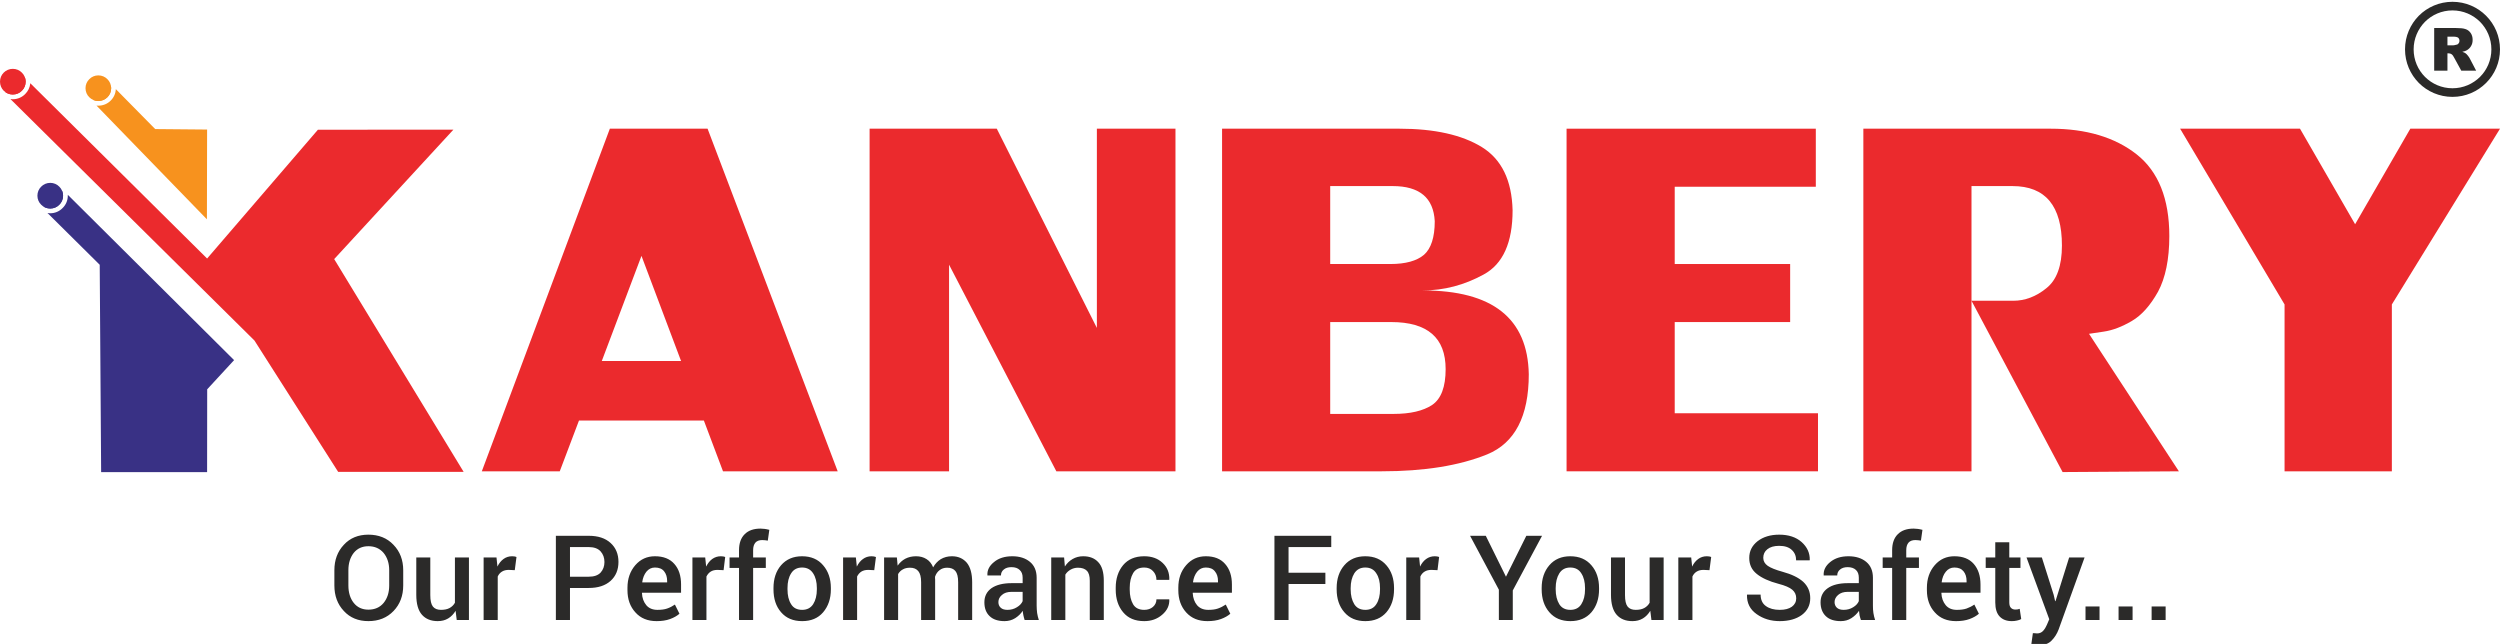
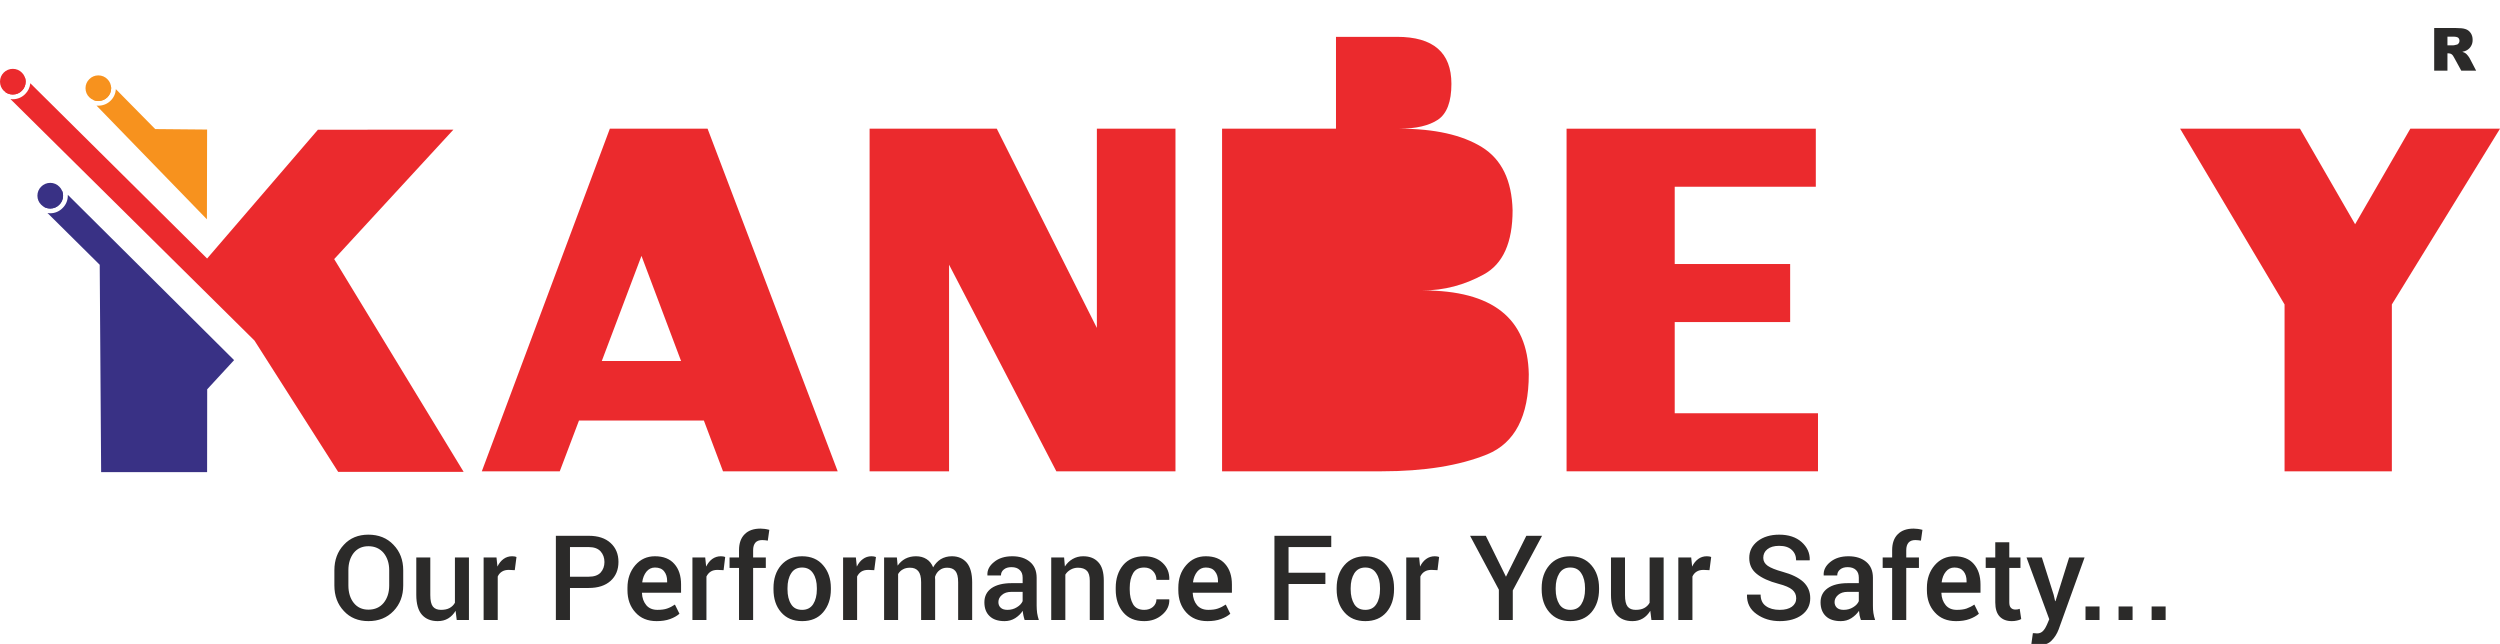
<svg xmlns="http://www.w3.org/2000/svg" xml:space="preserve" width="264px" height="68px" version="1.1" style="shape-rendering:geometricPrecision; text-rendering:geometricPrecision; image-rendering:optimizeQuality; fill-rule:evenodd; clip-rule:evenodd" viewBox="0 0 264 67.94">
  <defs>
    <style type="text/css">
   
    .fil0 {fill:#393185}
    .fil1 {fill:#EB2A2D}
    .fil2 {fill:#F7921E}
    .fil4 {fill:#2B2A29;fill-rule:nonzero}
    .fil3 {fill:#EB2A2D;fill-rule:nonzero}
   
  </style>
  </defs>
  <g id="Layer_x0020_1">
    <g id="_1776931712560">
      <g>
        <path class="fil0" d="M13.12 49.83l8.75 0 0.01 -8.75 2.84 -3.08 -17.56 -17.46c0,0.03 0,0.06 0,0.1 0,0.51 -0.21,0.97 -0.55,1.3 -0.33,0.34 -0.79,0.55 -1.3,0.55 -0.11,0 -0.21,-0.01 -0.3,-0.03l5.52 5.47 0.15 21.9 2.44 0zm-6.55 -29.69l-1.97 1.65c0.2,0.13 0.45,0.2 0.71,0.2 0.37,0 0.71,-0.15 0.95,-0.4 0.25,-0.24 0.4,-0.58 0.4,-0.95 0,-0.18 -0.03,-0.34 -0.09,-0.5z" />
        <path class="fil1" d="M35.71 49.8l-8.84 -13.87 -25.77 -25.5c0.08,0.01 0.17,0.02 0.25,0.02 0.51,0 0.98,-0.21 1.31,-0.55 0.3,-0.3 0.5,-0.69 0.54,-1.14l18.67 18.51 11.7 -13.6 14.31 -0.01 -12.59 13.67 13.67 22.47 -13.25 0zm-35.14 -40.1l2 -1.56 0.09 0.09c0.03,0.11 0.05,0.24 0.05,0.36 0,0.38 -0.15,0.72 -0.4,0.96 -0.24,0.25 -0.58,0.4 -0.96,0.4 -0.29,0 -0.56,-0.09 -0.78,-0.25z" />
        <path class="fil2" d="M21.85 23.13l-11.66 -12.01c0.06,0.01 0.13,0.01 0.19,0.01 0.51,0 0.98,-0.2 1.31,-0.54 0.32,-0.31 0.52,-0.74 0.54,-1.21l4.16 4.22 5.48 0.05 -0.02 9.48zm-11.97 -12.59l1.85 -1.39c0.01,0.04 0.01,0.09 0.01,0.13 0,0.38 -0.15,0.72 -0.4,0.96 -0.24,0.24 -0.58,0.4 -0.96,0.4 -0.17,0 -0.34,-0.04 -0.5,-0.1z" />
        <path class="fil0" d="M6.26 19.68c-0.24,-0.25 -0.58,-0.4 -0.95,-0.4 -0.38,0 -0.72,0.15 -0.96,0.4 -0.25,0.24 -0.4,0.58 -0.4,0.96 0,0.37 0.15,0.71 0.4,0.95 0.24,0.25 0.58,0.4 0.96,0.4 0.37,0 0.71,-0.15 0.95,-0.4 0.25,-0.24 0.4,-0.58 0.4,-0.95 0,-0.38 -0.15,-0.72 -0.4,-0.96z" />
        <path class="fil1" d="M2.31 7.64c-0.24,-0.25 -0.58,-0.4 -0.96,-0.4 -0.37,0 -0.71,0.15 -0.96,0.4 -0.24,0.24 -0.39,0.58 -0.39,0.95 0,0.38 0.15,0.72 0.39,0.96 0.25,0.25 0.59,0.4 0.96,0.4 0.38,0 0.72,-0.15 0.96,-0.4 0.25,-0.24 0.4,-0.58 0.4,-0.96 0,-0.37 -0.15,-0.71 -0.4,-0.95z" />
        <path class="fil2" d="M11.34 8.33c-0.24,-0.25 -0.58,-0.4 -0.96,-0.4 -0.37,0 -0.71,0.15 -0.95,0.4 -0.25,0.24 -0.4,0.58 -0.4,0.95 0,0.38 0.15,0.72 0.4,0.96 0.24,0.24 0.58,0.4 0.95,0.4 0.38,0 0.72,-0.16 0.96,-0.4 0.25,-0.24 0.4,-0.58 0.4,-0.96 0,-0.37 -0.15,-0.71 -0.4,-0.95z" />
        <path class="fil3" d="M61.14 44.38l-2.03 5.36 -8.23 0 13.52 -36.18 10.32 0 13.74 36.18 -12.11 0 -2.02 -5.36 -13.19 0zm10.78 -6.29l-4.18 -11.1 -4.19 11.1 8.37 0z" />
        <polygon class="fil3" points="115.83,34.6 115.83,13.56 124.13,13.56 124.13,49.74 111.55,49.74 100.22,27.92 100.22,49.74 91.83,49.74 91.83,13.56 105.26,13.56 " />
-         <path class="fil3" d="M147.77 13.56c3.71,0 6.61,0.65 8.71,1.94 2.1,1.3 3.17,3.52 3.25,6.68 0,3.4 -1.01,5.67 -3.06,6.78 -2.03,1.11 -4.16,1.68 -6.42,1.68 7.36,0 11.08,2.95 11.19,8.85 0,4.44 -1.47,7.26 -4.39,8.46 -2.93,1.19 -6.64,1.79 -11.15,1.79l-16.85 0 0 -36.18 18.72 0zm-0.61 30.12c1.77,0 3.13,-0.32 4.08,-0.95 0.94,-0.64 1.42,-1.9 1.42,-3.78 0,-3.31 -1.91,-4.97 -5.75,-4.97l-6.44 0 0 9.7 6.69 0zm4.35 -20.35c-0.13,-2.47 -1.61,-3.71 -4.44,-3.71l-6.6 0 0 8.23 6.37 0c1.59,0 2.77,-0.33 3.53,-0.97 0.75,-0.66 1.14,-1.84 1.14,-3.55z" />
+         <path class="fil3" d="M147.77 13.56c3.71,0 6.61,0.65 8.71,1.94 2.1,1.3 3.17,3.52 3.25,6.68 0,3.4 -1.01,5.67 -3.06,6.78 -2.03,1.11 -4.16,1.68 -6.42,1.68 7.36,0 11.08,2.95 11.19,8.85 0,4.44 -1.47,7.26 -4.39,8.46 -2.93,1.19 -6.64,1.79 -11.15,1.79l-16.85 0 0 -36.18 18.72 0zc1.77,0 3.13,-0.32 4.08,-0.95 0.94,-0.64 1.42,-1.9 1.42,-3.78 0,-3.31 -1.91,-4.97 -5.75,-4.97l-6.44 0 0 9.7 6.69 0zm4.35 -20.35c-0.13,-2.47 -1.61,-3.71 -4.44,-3.71l-6.6 0 0 8.23 6.37 0c1.59,0 2.77,-0.33 3.53,-0.97 0.75,-0.66 1.14,-1.84 1.14,-3.55z" />
        <polygon class="fil3" points="165.43,13.56 191.75,13.56 191.75,19.69 176.85,19.69 176.85,27.85 189.04,27.85 189.04,33.98 176.85,33.98 176.85,43.61 191.98,43.61 191.98,49.74 165.43,49.74 " />
-         <path class="fil3" d="M220.6 35.22l9.49 14.52 -12.28 0.08 -9.62 -18.09 4.41 0c1.24,0 2.41,-0.44 3.49,-1.32 1.1,-0.87 1.65,-2.37 1.65,-4.5 0,-4.2 -1.74,-6.29 -5.22,-6.29l-4.33 0 0 30.12 -11.42 0 0 -36.18 19.79 0c3.75,0 6.78,0.91 9.07,2.71 2.29,1.81 3.45,4.68 3.45,8.63 0,2.45 -0.41,4.42 -1.19,5.87 -0.81,1.45 -1.73,2.49 -2.76,3.09 -1.04,0.61 -2.02,0.99 -2.98,1.13 -0.94,0.14 -1.46,0.22 -1.55,0.23z" />
        <polygon class="fil3" points="230.22,13.56 242.88,13.56 248.7,23.65 254.53,13.56 264,13.56 252.58,32.12 252.58,49.74 241.25,49.74 241.25,32.12 " />
-         <path class="fil4" d="M258.98 0.16c1.39,0 2.64,0.56 3.55,1.47 0.91,0.91 1.47,2.17 1.47,3.55 0,1.39 -0.56,2.64 -1.47,3.55 -0.91,0.91 -2.16,1.47 -3.55,1.47 -1.38,0 -2.64,-0.56 -3.55,-1.47 -0.9,-0.91 -1.46,-2.16 -1.46,-3.55 0,-1.38 0.56,-2.64 1.46,-3.55 0.91,-0.91 2.17,-1.47 3.55,-1.47zm2.91 2.11c-0.75,-0.74 -1.77,-1.2 -2.91,-1.2 -1.13,0 -2.16,0.46 -2.9,1.2 -0.74,0.75 -1.2,1.78 -1.2,2.91 0,1.14 0.46,2.17 1.2,2.91 0.74,0.74 1.77,1.2 2.9,1.2 1.14,0 2.16,-0.46 2.91,-1.2 0.74,-0.74 1.2,-1.77 1.2,-2.91 0,-1.13 -0.46,-2.16 -1.2,-2.91z" />
        <path class="fil4" d="M257.05 7.43l0 -4.5 2.32 0c0.43,0 0.76,0.03 0.98,0.11 0.23,0.07 0.41,0.21 0.55,0.41 0.14,0.2 0.21,0.44 0.21,0.73 0,0.25 -0.05,0.46 -0.16,0.64 -0.1,0.19 -0.25,0.33 -0.44,0.45 -0.12,0.07 -0.28,0.13 -0.49,0.17 0.17,0.06 0.29,0.11 0.36,0.17 0.06,0.04 0.13,0.12 0.23,0.24 0.09,0.12 0.16,0.21 0.19,0.28l0.68 1.3 -1.57 0 -0.75 -1.37c-0.09,-0.18 -0.18,-0.3 -0.25,-0.35 -0.1,-0.07 -0.21,-0.11 -0.34,-0.11l-0.12 0 0 1.83 -1.4 0zm1.4 -2.67l0.58 0c0.07,0 0.19,-0.02 0.37,-0.07 0.1,-0.01 0.17,-0.06 0.23,-0.14 0.06,-0.07 0.09,-0.16 0.09,-0.26 0,-0.15 -0.05,-0.26 -0.14,-0.34 -0.09,-0.07 -0.27,-0.11 -0.52,-0.11l-0.61 0 0 0.92z" />
      </g>
      <path class="fil4" d="M42.58 61.79c0,1.09 -0.34,1.99 -1.02,2.7 -0.69,0.72 -1.57,1.07 -2.66,1.07 -1.06,0 -1.93,-0.35 -2.59,-1.07 -0.67,-0.71 -1,-1.61 -1,-2.7l0 -1.6c0,-1.08 0.33,-1.98 1,-2.69 0.66,-0.72 1.53,-1.07 2.59,-1.07 1.08,0 1.97,0.35 2.65,1.07 0.69,0.71 1.03,1.61 1.03,2.69l0 1.6zm-1.48 -1.61c0,-0.73 -0.2,-1.34 -0.59,-1.82 -0.4,-0.47 -0.94,-0.71 -1.61,-0.71 -0.65,0 -1.17,0.24 -1.55,0.71 -0.37,0.48 -0.56,1.09 -0.56,1.82l0 1.62c0,0.74 0.19,1.36 0.56,1.83 0.38,0.48 0.9,0.72 1.55,0.72 0.68,0 1.22,-0.24 1.61,-0.71 0.39,-0.48 0.59,-1.09 0.59,-1.84l0 -1.62zm7.01 4.29c-0.21,0.35 -0.47,0.62 -0.79,0.81 -0.32,0.19 -0.68,0.28 -1.1,0.28 -0.7,0 -1.26,-0.22 -1.66,-0.67 -0.4,-0.45 -0.6,-1.16 -0.6,-2.11l0 -3.94 1.48 0 0 3.97c0,0.58 0.09,0.98 0.28,1.22 0.19,0.23 0.47,0.34 0.85,0.34 0.36,0 0.66,-0.06 0.9,-0.19 0.24,-0.13 0.43,-0.31 0.57,-0.56l0 -4.78 1.48 0 0 6.6 -1.29 0 -0.12 -0.97zm6.25 -4.29l-0.63 -0.03c-0.29,0 -0.53,0.06 -0.72,0.18 -0.2,0.12 -0.35,0.3 -0.45,0.52l0 4.59 -1.49 0 0 -6.6 1.36 0 0.1 0.96c0.16,-0.34 0.38,-0.61 0.64,-0.8 0.26,-0.19 0.56,-0.29 0.91,-0.29 0.09,0 0.17,0.01 0.25,0.02 0.08,0.02 0.15,0.03 0.21,0.06l-0.18 1.39zm5.83 1.88l0 3.38 -1.49 0 0 -8.89 3.47 0c0.99,0 1.75,0.25 2.31,0.76 0.55,0.5 0.83,1.17 0.83,2 0,0.83 -0.28,1.5 -0.83,2 -0.56,0.5 -1.32,0.75 -2.31,0.75l-1.98 0zm0 -1.19l1.98 0c0.56,0 0.97,-0.14 1.25,-0.43 0.27,-0.3 0.41,-0.67 0.41,-1.12 0,-0.45 -0.14,-0.83 -0.41,-1.13 -0.28,-0.3 -0.69,-0.45 -1.25,-0.45l-1.98 0 0 3.13zm9.14 4.69c-0.93,0 -1.68,-0.3 -2.23,-0.92 -0.56,-0.61 -0.84,-1.39 -0.84,-2.35l0 -0.25c0,-0.96 0.28,-1.75 0.83,-2.39 0.55,-0.63 1.24,-0.94 2.07,-0.94 0.89,0 1.58,0.27 2.05,0.81 0.48,0.54 0.71,1.26 0.71,2.17l0 0.87 -4.12 0 -0.01 0.03c0.02,0.53 0.18,0.95 0.46,1.29 0.28,0.33 0.68,0.49 1.17,0.49 0.41,0 0.75,-0.04 1.03,-0.14 0.29,-0.1 0.56,-0.24 0.82,-0.42l0.48 0.97c-0.25,0.22 -0.58,0.41 -0.99,0.56 -0.41,0.15 -0.89,0.22 -1.43,0.22zm-0.17 -5.66c-0.36,0 -0.66,0.15 -0.9,0.44 -0.23,0.29 -0.38,0.66 -0.44,1.1l0.01 0.03 2.62 0 0 -0.15c0,-0.42 -0.11,-0.76 -0.32,-1.02 -0.21,-0.27 -0.54,-0.4 -0.97,-0.4zm7.25 0.28l-0.64 -0.03c-0.29,0 -0.53,0.06 -0.72,0.18 -0.19,0.12 -0.34,0.3 -0.45,0.52l0 4.59 -1.48 0 0 -6.6 1.35 0 0.1 0.96c0.17,-0.34 0.38,-0.61 0.64,-0.8 0.27,-0.19 0.57,-0.29 0.91,-0.29 0.09,0 0.17,0.01 0.25,0.02 0.08,0.02 0.15,0.03 0.21,0.06l-0.17 1.39zm1.63 5.26l0 -5.5 -1 0 0 -1.1 1 0 0 -0.77c0,-0.73 0.2,-1.3 0.6,-1.69 0.4,-0.4 0.95,-0.59 1.67,-0.59 0.14,0 0.29,0.01 0.43,0.03 0.15,0.02 0.31,0.05 0.5,0.1l-0.16 1.14c-0.08,-0.01 -0.17,-0.03 -0.27,-0.04 -0.1,-0.01 -0.2,-0.02 -0.32,-0.02 -0.32,0 -0.56,0.09 -0.72,0.27 -0.16,0.19 -0.24,0.45 -0.24,0.8l0 0.77 1.34 0 0 1.1 -1.34 0 0 5.5 -1.49 0zm3.64 -3.37c0,-0.98 0.26,-1.78 0.8,-2.41 0.55,-0.63 1.28,-0.95 2.22,-0.95 0.94,0 1.69,0.32 2.22,0.95 0.54,0.62 0.82,1.43 0.82,2.41l0 0.13c0,0.99 -0.28,1.8 -0.82,2.43 -0.53,0.62 -1.27,0.93 -2.21,0.93 -0.95,0 -1.69,-0.31 -2.23,-0.94 -0.54,-0.62 -0.8,-1.43 -0.8,-2.42l0 -0.13zm1.48 0.13c0,0.64 0.12,1.16 0.38,1.57 0.24,0.4 0.63,0.6 1.17,0.6 0.51,0 0.9,-0.2 1.16,-0.6 0.26,-0.41 0.39,-0.93 0.39,-1.57l0 -0.13c0,-0.63 -0.13,-1.15 -0.39,-1.55 -0.26,-0.41 -0.65,-0.62 -1.17,-0.62 -0.52,0 -0.91,0.21 -1.16,0.62 -0.26,0.41 -0.38,0.92 -0.38,1.55l0 0.13zm9.16 -2.02l-0.64 -0.03c-0.28,0 -0.53,0.06 -0.72,0.18 -0.19,0.12 -0.34,0.3 -0.45,0.52l0 4.59 -1.48 0 0 -6.6 1.35 0 0.1 0.96c0.17,-0.34 0.38,-0.61 0.65,-0.8 0.26,-0.19 0.56,-0.29 0.9,-0.29 0.09,0 0.17,0.01 0.25,0.02 0.08,0.02 0.15,0.03 0.22,0.06l-0.18 1.39zm2.39 -1.34l0.08 0.86c0.22,-0.31 0.49,-0.56 0.81,-0.73 0.33,-0.17 0.7,-0.26 1.13,-0.26 0.43,0 0.8,0.1 1.11,0.3 0.31,0.19 0.54,0.48 0.7,0.87 0.2,-0.36 0.47,-0.65 0.8,-0.86 0.34,-0.2 0.73,-0.31 1.18,-0.31 0.66,0 1.18,0.23 1.57,0.68 0.38,0.46 0.57,1.15 0.57,2.07l0 3.98 -1.48 0 0 -3.99c0,-0.56 -0.1,-0.95 -0.29,-1.18 -0.19,-0.23 -0.48,-0.35 -0.87,-0.35 -0.32,0 -0.59,0.09 -0.8,0.26 -0.23,0.17 -0.38,0.4 -0.48,0.69 0,0.06 0,0.12 0,0.16 0.01,0.05 0.01,0.09 0.01,0.13l0 4.28 -1.48 0 0 -3.99c0,-0.54 -0.1,-0.93 -0.3,-1.17 -0.2,-0.24 -0.48,-0.36 -0.87,-0.36 -0.3,0 -0.56,0.06 -0.76,0.18 -0.21,0.11 -0.38,0.28 -0.5,0.49l0 4.85 -1.48 0 0 -6.6 1.35 0zm13.49 6.6c-0.05,-0.17 -0.1,-0.33 -0.13,-0.49 -0.03,-0.16 -0.06,-0.32 -0.07,-0.48 -0.2,0.31 -0.47,0.57 -0.8,0.78 -0.34,0.21 -0.71,0.31 -1.12,0.31 -0.68,0 -1.21,-0.17 -1.58,-0.53 -0.37,-0.35 -0.55,-0.84 -0.55,-1.46 0,-0.63 0.25,-1.13 0.75,-1.49 0.51,-0.35 1.22,-0.53 2.13,-0.53l1.16 0 0 -0.58c0,-0.35 -0.1,-0.62 -0.31,-0.81 -0.2,-0.2 -0.49,-0.3 -0.87,-0.3 -0.34,0 -0.61,0.08 -0.81,0.25 -0.2,0.16 -0.3,0.37 -0.3,0.63l-1.43 0 0 -0.04c-0.03,-0.52 0.2,-0.98 0.7,-1.38 0.49,-0.41 1.14,-0.61 1.93,-0.61 0.77,0 1.39,0.2 1.86,0.59 0.47,0.39 0.71,0.95 0.71,1.68l0 2.94c0,0.27 0.02,0.53 0.05,0.78 0.04,0.25 0.1,0.5 0.18,0.74l-1.5 0zm-1.82 -1.07c0.38,0 0.71,-0.09 1.01,-0.28 0.3,-0.18 0.5,-0.4 0.6,-0.64l0 -0.98 -1.18 0c-0.43,0 -0.77,0.11 -1.01,0.33 -0.25,0.21 -0.37,0.46 -0.37,0.75 0,0.25 0.08,0.45 0.25,0.6 0.16,0.15 0.4,0.22 0.7,0.22zm5.99 -5.53l0.08 0.95c0.22,-0.34 0.49,-0.6 0.82,-0.79 0.33,-0.19 0.7,-0.29 1.11,-0.29 0.69,0 1.22,0.21 1.6,0.63 0.39,0.41 0.58,1.06 0.58,1.95l0 4.15 -1.48 0 0 -4.14c0,-0.5 -0.1,-0.85 -0.31,-1.06 -0.2,-0.21 -0.52,-0.32 -0.94,-0.32 -0.28,0 -0.54,0.07 -0.77,0.2 -0.23,0.13 -0.42,0.3 -0.56,0.53l0 4.79 -1.49 0 0 -6.6 1.36 0zm8.46 5.53c0.37,0 0.67,-0.1 0.92,-0.31 0.25,-0.22 0.37,-0.49 0.37,-0.8l1.34 0 0.02 0.03c0.02,0.62 -0.23,1.15 -0.76,1.6 -0.52,0.45 -1.15,0.67 -1.89,0.67 -0.97,0 -1.71,-0.31 -2.23,-0.94 -0.52,-0.62 -0.78,-1.42 -0.78,-2.38l0 -0.21c0,-0.95 0.26,-1.75 0.78,-2.38 0.52,-0.62 1.26,-0.94 2.23,-0.94 0.8,0 1.44,0.23 1.94,0.7 0.49,0.46 0.73,1.04 0.71,1.76l-0.01 0.03 -1.35 0c0,-0.36 -0.12,-0.67 -0.36,-0.92 -0.23,-0.25 -0.54,-0.38 -0.93,-0.38 -0.55,0 -0.95,0.2 -1.18,0.61 -0.23,0.4 -0.35,0.91 -0.35,1.52l0 0.21c0,0.62 0.12,1.13 0.35,1.53 0.23,0.4 0.63,0.6 1.18,0.6zm6.67 1.19c-0.94,0 -1.68,-0.3 -2.24,-0.92 -0.55,-0.61 -0.83,-1.39 -0.83,-2.35l0 -0.25c0,-0.96 0.27,-1.75 0.83,-2.39 0.55,-0.63 1.24,-0.94 2.07,-0.94 0.89,0 1.57,0.27 2.04,0.81 0.48,0.54 0.72,1.26 0.72,2.17l0 0.87 -4.12 0 -0.02 0.03c0.03,0.53 0.18,0.95 0.46,1.29 0.29,0.33 0.68,0.49 1.18,0.49 0.4,0 0.74,-0.04 1.02,-0.14 0.29,-0.1 0.56,-0.24 0.83,-0.42l0.48 0.97c-0.25,0.22 -0.58,0.41 -0.99,0.56 -0.41,0.15 -0.89,0.22 -1.43,0.22zm-0.17 -5.66c-0.37,0 -0.67,0.15 -0.91,0.44 -0.23,0.29 -0.38,0.66 -0.44,1.1l0.02 0.03 2.62 0 0 -0.15c0,-0.42 -0.11,-0.76 -0.33,-1.02 -0.21,-0.27 -0.53,-0.4 -0.96,-0.4zm12.63 1.74l-3.89 0 0 3.8 -1.49 0 0 -8.89 6 0 0 1.19 -4.51 0 0 2.71 3.89 0 0 1.19zm1.19 0.43c0,-0.98 0.27,-1.78 0.81,-2.41 0.54,-0.63 1.28,-0.95 2.21,-0.95 0.95,0 1.69,0.32 2.23,0.95 0.54,0.62 0.81,1.43 0.81,2.41l0 0.13c0,0.99 -0.27,1.8 -0.81,2.43 -0.54,0.62 -1.28,0.93 -2.22,0.93 -0.94,0 -1.68,-0.31 -2.22,-0.94 -0.54,-0.62 -0.81,-1.43 -0.81,-2.42l0 -0.13zm1.48 0.13c0,0.64 0.13,1.16 0.38,1.57 0.25,0.4 0.64,0.6 1.17,0.6 0.52,0 0.91,-0.2 1.16,-0.6 0.27,-0.41 0.39,-0.93 0.39,-1.57l0 -0.13c0,-0.63 -0.12,-1.15 -0.39,-1.55 -0.25,-0.41 -0.64,-0.62 -1.17,-0.62 -0.51,0 -0.9,0.21 -1.16,0.62 -0.25,0.41 -0.38,0.92 -0.38,1.55l0 0.13zm9.17 -2.02l-0.64 -0.03c-0.29,0 -0.53,0.06 -0.72,0.18 -0.2,0.12 -0.35,0.3 -0.45,0.52l0 4.59 -1.49 0 0 -6.6 1.36 0 0.1 0.96c0.16,-0.34 0.38,-0.61 0.64,-0.8 0.26,-0.19 0.57,-0.29 0.91,-0.29 0.09,0 0.17,0.01 0.25,0.02 0.08,0.02 0.15,0.03 0.21,0.06l-0.17 1.39zm7.23 0.69l2.15 -4.32 1.66 0 -3.09 5.77 0 3.12 -1.47 0 0 -3.2 -3.04 -5.69 1.66 0 2.13 4.32zm3.77 1.2c0,-0.98 0.27,-1.78 0.81,-2.41 0.54,-0.63 1.28,-0.95 2.21,-0.95 0.95,0 1.69,0.32 2.23,0.95 0.54,0.62 0.81,1.43 0.81,2.41l0 0.13c0,0.99 -0.27,1.8 -0.81,2.43 -0.54,0.62 -1.28,0.93 -2.22,0.93 -0.94,0 -1.68,-0.31 -2.22,-0.94 -0.54,-0.62 -0.81,-1.43 -0.81,-2.42l0 -0.13zm1.48 0.13c0,0.64 0.13,1.16 0.38,1.57 0.25,0.4 0.64,0.6 1.17,0.6 0.52,0 0.91,-0.2 1.16,-0.6 0.26,-0.41 0.39,-0.93 0.39,-1.57l0 -0.13c0,-0.63 -0.13,-1.15 -0.39,-1.55 -0.25,-0.41 -0.64,-0.62 -1.17,-0.62 -0.52,0 -0.9,0.21 -1.16,0.62 -0.25,0.41 -0.38,0.92 -0.38,1.55l0 0.13zm9.99 2.27c-0.21,0.35 -0.47,0.62 -0.79,0.81 -0.32,0.19 -0.68,0.28 -1.1,0.28 -0.71,0 -1.26,-0.22 -1.66,-0.67 -0.4,-0.45 -0.6,-1.16 -0.6,-2.11l0 -3.94 1.48 0 0 3.97c0,0.58 0.09,0.98 0.28,1.22 0.19,0.23 0.47,0.34 0.85,0.34 0.36,0 0.66,-0.06 0.9,-0.19 0.24,-0.13 0.43,-0.31 0.57,-0.56l0 -4.78 1.48 0 0 6.6 -1.29 0 -0.12 -0.97zm6.25 -4.29l-0.63 -0.03c-0.29,0 -0.53,0.06 -0.72,0.18 -0.2,0.12 -0.35,0.3 -0.45,0.52l0 4.59 -1.49 0 0 -6.6 1.36 0 0.1 0.96c0.16,-0.34 0.38,-0.61 0.64,-0.8 0.26,-0.19 0.56,-0.29 0.91,-0.29 0.09,0 0.17,0.01 0.25,0.02 0.08,0.02 0.15,0.03 0.21,0.06l-0.18 1.39zm9.16 2.97c0,-0.37 -0.14,-0.67 -0.41,-0.9 -0.28,-0.24 -0.76,-0.45 -1.46,-0.63 -0.99,-0.26 -1.76,-0.61 -2.29,-1.04 -0.54,-0.43 -0.8,-0.99 -0.8,-1.69 0,-0.72 0.29,-1.3 0.88,-1.77 0.6,-0.46 1.36,-0.69 2.29,-0.69 0.98,0 1.77,0.26 2.36,0.78 0.59,0.53 0.88,1.16 0.86,1.9l-0.02 0.03 -1.42 0c0,-0.45 -0.15,-0.82 -0.46,-1.1 -0.31,-0.29 -0.75,-0.43 -1.33,-0.43 -0.54,0 -0.95,0.12 -1.25,0.36 -0.29,0.23 -0.43,0.54 -0.43,0.91 0,0.34 0.16,0.62 0.47,0.84 0.32,0.22 0.84,0.43 1.57,0.63 0.95,0.26 1.68,0.61 2.18,1.06 0.49,0.46 0.74,1.03 0.74,1.73 0,0.74 -0.3,1.33 -0.89,1.77 -0.59,0.43 -1.37,0.65 -2.33,0.65 -0.93,0 -1.74,-0.24 -2.44,-0.74 -0.7,-0.49 -1.04,-1.17 -1.02,-2.02l0.01 -0.04 1.43 0c0,0.54 0.19,0.95 0.56,1.21 0.37,0.27 0.86,0.4 1.46,0.4 0.55,0 0.97,-0.11 1.28,-0.33 0.3,-0.22 0.46,-0.52 0.46,-0.89zm6.83 2.29c-0.06,-0.17 -0.1,-0.33 -0.14,-0.49 -0.03,-0.16 -0.05,-0.32 -0.06,-0.48 -0.21,0.31 -0.48,0.57 -0.81,0.78 -0.33,0.21 -0.7,0.31 -1.11,0.31 -0.69,0 -1.22,-0.17 -1.59,-0.53 -0.36,-0.35 -0.55,-0.84 -0.55,-1.46 0,-0.63 0.25,-1.13 0.76,-1.49 0.5,-0.35 1.21,-0.53 2.13,-0.53l1.15 0 0 -0.58c0,-0.35 -0.1,-0.62 -0.3,-0.81 -0.21,-0.2 -0.5,-0.3 -0.88,-0.3 -0.33,0 -0.6,0.08 -0.8,0.25 -0.2,0.16 -0.3,0.37 -0.3,0.63l-1.43 0 0 -0.04c-0.03,-0.52 0.2,-0.98 0.69,-1.38 0.5,-0.41 1.14,-0.61 1.93,-0.61 0.77,0 1.4,0.2 1.87,0.59 0.47,0.39 0.71,0.95 0.71,1.68l0 2.94c0,0.27 0.01,0.53 0.05,0.78 0.04,0.25 0.1,0.5 0.18,0.74l-1.5 0zm-1.82 -1.07c0.37,0 0.71,-0.09 1.01,-0.28 0.3,-0.18 0.49,-0.4 0.59,-0.64l0 -0.98 -1.18 0c-0.43,0 -0.76,0.11 -1.01,0.33 -0.24,0.21 -0.37,0.46 -0.37,0.75 0,0.25 0.09,0.45 0.25,0.6 0.17,0.15 0.4,0.22 0.71,0.22zm5.12 1.07l0 -5.5 -1 0 0 -1.1 1 0 0 -0.77c0,-0.73 0.2,-1.3 0.6,-1.69 0.4,-0.4 0.95,-0.59 1.67,-0.59 0.14,0 0.29,0.01 0.43,0.03 0.15,0.02 0.31,0.05 0.5,0.1l-0.16 1.14c-0.08,-0.01 -0.17,-0.03 -0.27,-0.04 -0.1,-0.01 -0.2,-0.02 -0.32,-0.02 -0.32,0 -0.56,0.09 -0.72,0.27 -0.16,0.19 -0.24,0.45 -0.24,0.8l0 0.77 1.34 0 0 1.1 -1.34 0 0 5.5 -1.49 0zm6.74 0.12c-0.93,0 -1.68,-0.3 -2.23,-0.92 -0.56,-0.61 -0.84,-1.39 -0.84,-2.35l0 -0.25c0,-0.96 0.28,-1.75 0.83,-2.39 0.55,-0.63 1.24,-0.94 2.07,-0.94 0.89,0 1.58,0.27 2.05,0.81 0.47,0.54 0.71,1.26 0.71,2.17l0 0.87 -4.12 0 -0.01 0.03c0.02,0.53 0.18,0.95 0.46,1.29 0.28,0.33 0.67,0.49 1.17,0.49 0.4,0 0.74,-0.04 1.03,-0.14 0.28,-0.1 0.56,-0.24 0.82,-0.42l0.48 0.97c-0.25,0.22 -0.58,0.41 -0.99,0.56 -0.41,0.15 -0.89,0.22 -1.43,0.22zm-0.17 -5.66c-0.36,0 -0.67,0.15 -0.9,0.44 -0.24,0.29 -0.38,0.66 -0.44,1.1l0.01 0.03 2.62 0 0 -0.15c0,-0.42 -0.11,-0.76 -0.32,-1.02 -0.22,-0.27 -0.54,-0.4 -0.97,-0.4zm5.8 -2.67l0 1.61 1.18 0 0 1.1 -1.18 0 0 3.64c0,0.27 0.06,0.47 0.18,0.58 0.11,0.12 0.27,0.18 0.47,0.18 0.08,0 0.16,-0.01 0.24,-0.02 0.07,-0.02 0.15,-0.04 0.21,-0.06l0.16 1.08c-0.12,0.07 -0.27,0.13 -0.45,0.16 -0.17,0.04 -0.35,0.06 -0.54,0.06 -0.55,0 -0.97,-0.16 -1.28,-0.48 -0.31,-0.32 -0.47,-0.82 -0.47,-1.5l0 -3.64 -1.01 0 0 -1.1 1.01 0 0 -1.61 1.48 0zm4.69 5.56l0.15 0.66 0.04 0 1.44 -4.61 1.63 0 -2.74 7.6c-0.17,0.45 -0.42,0.85 -0.74,1.17 -0.31,0.33 -0.76,0.49 -1.34,0.49 -0.13,0 -0.26,-0.01 -0.4,-0.04 -0.14,-0.02 -0.27,-0.05 -0.4,-0.08l0.16 -1.15c0.05,0 0.13,0.01 0.23,0.01 0.09,0.01 0.17,0.02 0.21,0.02 0.27,0 0.49,-0.1 0.65,-0.28 0.16,-0.18 0.29,-0.39 0.39,-0.63l0.25 -0.59 -2.4 -6.52 1.62 0 1.25 3.95zm4.84 2.65l-1.48 0 0 -1.43 1.48 0 0 1.43zm3.49 0l-1.48 0 0 -1.43 1.48 0 0 1.43zm3.49 0l-1.48 0 0 -1.43 1.48 0 0 1.43z" />
    </g>
  </g>
</svg>